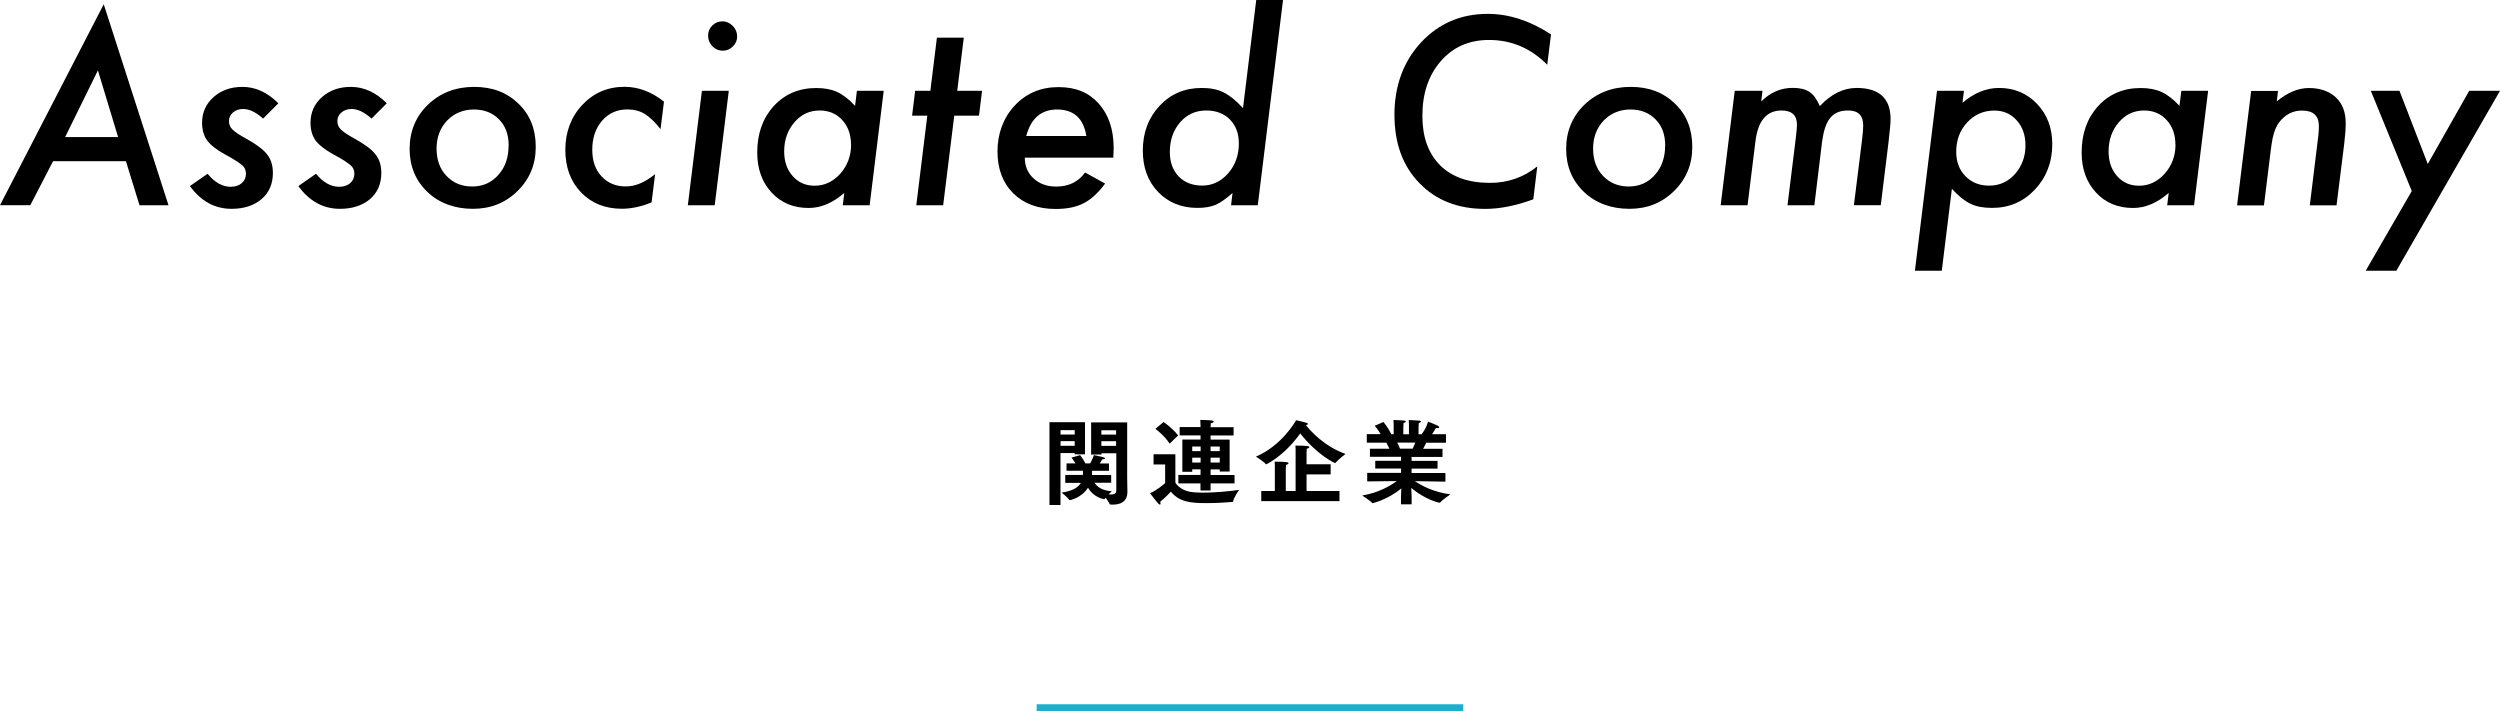
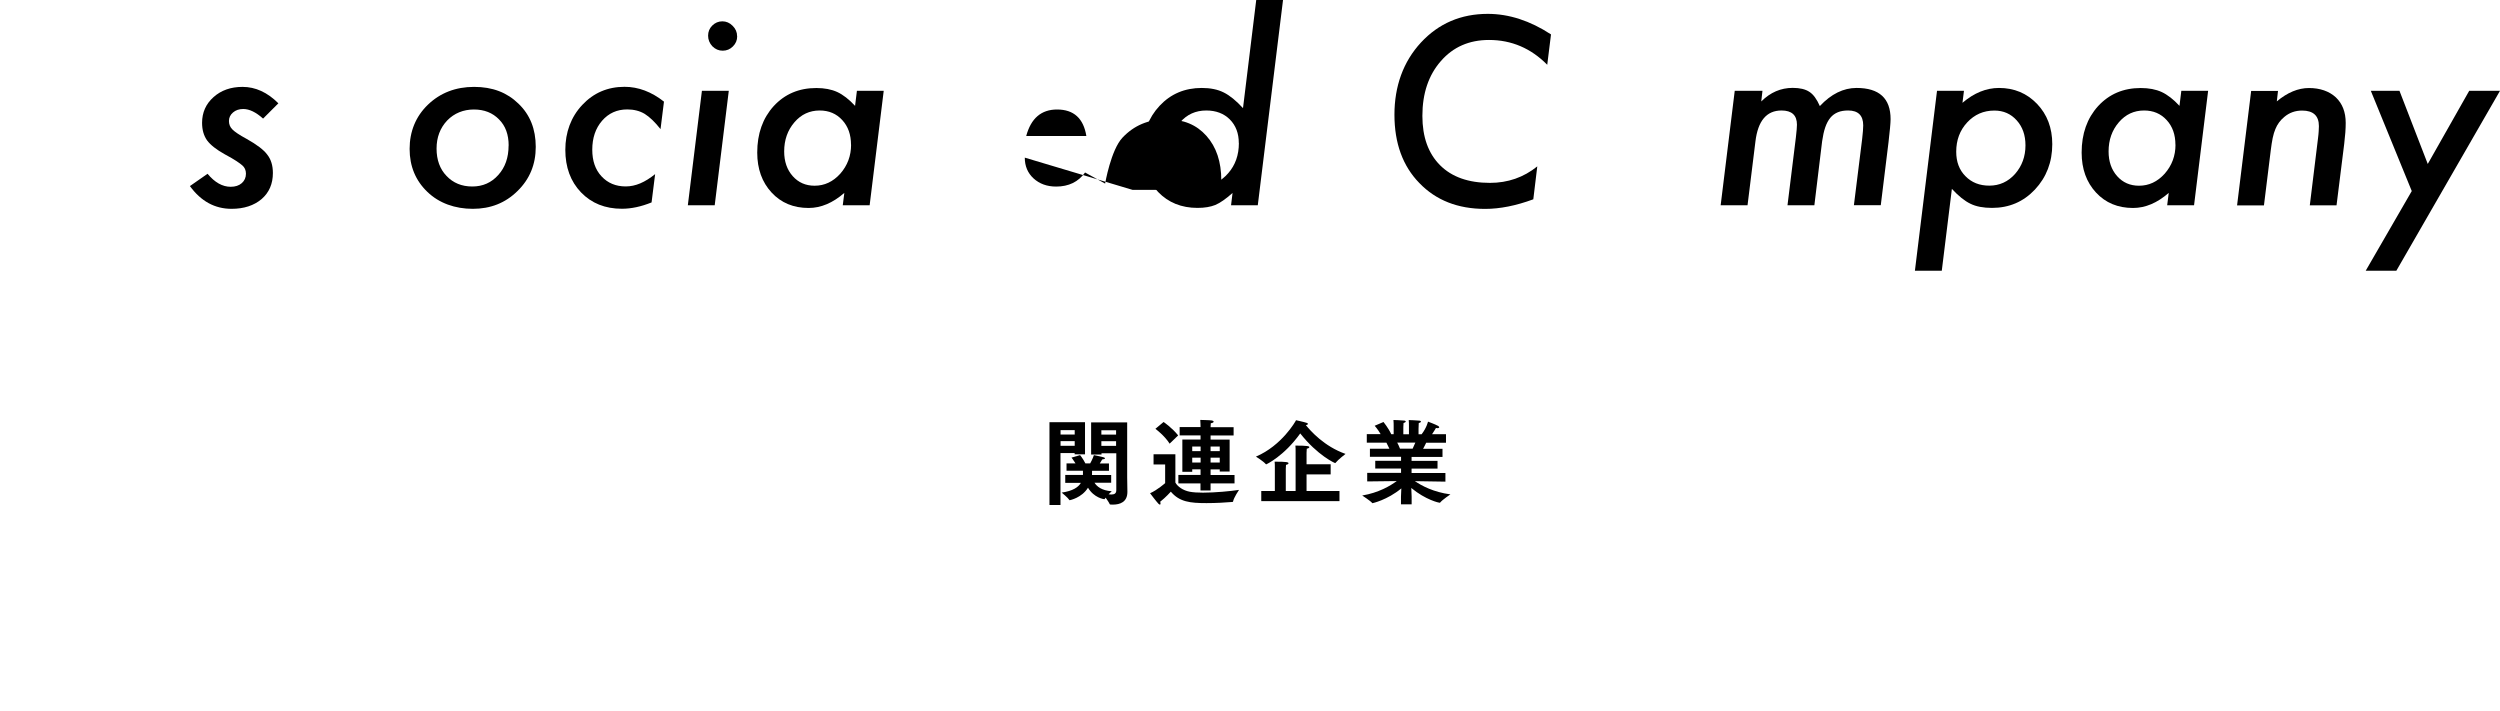
<svg xmlns="http://www.w3.org/2000/svg" id="Layer_2" viewBox="0 0 351.61 100.05">
  <defs>
    <style>.cls-1{fill:none;stroke:#1faecb;stroke-miterlimit:10;}</style>
  </defs>
  <g id="_レイヤー_1">
-     <line class="cls-1" x1="145.8" y1="99.55" x2="205.8" y2="99.55" />
-     <path d="m7.47,22.66l-3.21,6.2H0L14.59.6l9.11,28.27h-4.08l-1.91-6.2H7.47Zm1.69-3.38h7.45l-2.84-9.38-4.61,9.38Z" />
    <path d="m39.14,14.54l-2.14,2.14c-1-.9-1.93-1.35-2.79-1.35-.58,0-1.06.16-1.44.49-.38.32-.57.73-.57,1.2s.16.86.48,1.18c.32.33.98.78,2,1.33,1.45.81,2.42,1.55,2.91,2.22.52.66.79,1.52.79,2.58,0,1.53-.53,2.75-1.59,3.67-1.08.91-2.49,1.37-4.22,1.37-2.36,0-4.31-1.07-5.86-3.2l2.48-1.73c1.01,1.22,2.1,1.83,3.25,1.83.65,0,1.17-.17,1.56-.51.39-.34.59-.79.59-1.33,0-.48-.17-.87-.5-1.16-.16-.15-.44-.35-.84-.62-.4-.26-.94-.58-1.62-.94-1.21-.67-2.04-1.33-2.51-1.97-.47-.67-.7-1.49-.7-2.46,0-1.46.54-2.67,1.61-3.62,1.07-.96,2.43-1.44,4.08-1.44,1.82,0,3.5.77,5.04,2.31Z" />
-     <path d="m54.39,14.54l-2.14,2.14c-1-.9-1.93-1.35-2.79-1.35-.58,0-1.06.16-1.44.49-.38.32-.57.73-.57,1.2s.16.86.48,1.18c.32.33.98.78,2,1.33,1.45.81,2.42,1.55,2.91,2.22.52.66.79,1.52.79,2.58,0,1.53-.53,2.75-1.59,3.67-1.08.91-2.49,1.37-4.22,1.37-2.36,0-4.31-1.07-5.86-3.2l2.48-1.73c1.01,1.22,2.1,1.83,3.25,1.83.65,0,1.17-.17,1.56-.51.39-.34.59-.79.59-1.33,0-.48-.17-.87-.5-1.16-.16-.15-.44-.35-.84-.62-.4-.26-.94-.58-1.62-.94-1.21-.67-2.04-1.33-2.51-1.97-.47-.67-.7-1.49-.7-2.46,0-1.46.54-2.67,1.61-3.62,1.07-.96,2.43-1.44,4.08-1.44,1.82,0,3.5.77,5.04,2.31Z" />
    <path d="m75.35,20.66c0,2.46-.85,4.53-2.56,6.2-1.7,1.68-3.79,2.51-6.29,2.51s-4.74-.79-6.39-2.38c-1.66-1.59-2.5-3.61-2.5-6.05s.86-4.57,2.58-6.22c1.73-1.66,3.9-2.5,6.49-2.5s4.63.79,6.24,2.36c1.62,1.55,2.43,3.57,2.43,6.07Zm-3.81-.19c0-1.55-.45-2.77-1.35-3.67-.9-.93-2.08-1.4-3.54-1.4s-2.77.52-3.76,1.55c-.99,1.05-1.49,2.37-1.49,3.95s.47,2.88,1.4,3.84c.93.99,2.14,1.49,3.62,1.49s2.7-.54,3.66-1.62c.97-1.07,1.45-2.45,1.45-4.13Z" />
    <path d="m93.38,14.32l-.48,3.84c-.78-.99-1.52-1.7-2.22-2.14-.7-.42-1.52-.63-2.46-.63-1.44,0-2.62.53-3.54,1.59-.92,1.06-1.38,2.42-1.38,4.08,0,1.56.43,2.81,1.3,3.74.88.95,2.01,1.42,3.4,1.42s2.71-.58,4.14-1.73l-.5,3.98c-1.46.59-2.85.89-4.17.89-2.36,0-4.28-.77-5.76-2.31-1.47-1.54-2.2-3.53-2.2-5.98s.79-4.62,2.38-6.31c1.59-1.7,3.58-2.55,5.95-2.55,1.94,0,3.79.7,5.55,2.09Z" />
    <path d="m102.5,12.77l-1.98,16.1h-3.78l1.98-16.1h3.78Zm1.18-7.66c0,.55-.2,1.02-.6,1.42-.4.4-.88.6-1.44.6s-1.04-.21-1.45-.62c-.4-.43-.6-.93-.6-1.49s.19-1.03.58-1.42.87-.6,1.42-.6,1.04.21,1.45.63c.42.41.63.9.63,1.47Z" />
    <path d="m124.29,12.77l-1.98,16.1h-3.78l.22-1.74c-1.62,1.41-3.29,2.12-5.02,2.12-2.13,0-3.87-.72-5.21-2.17-1.34-1.45-2.02-3.32-2.02-5.62,0-2.65.77-4.83,2.31-6.53,1.56-1.7,3.56-2.55,6-2.55,1.15,0,2.13.19,2.94.56.82.38,1.66,1.03,2.51,1.95l.26-2.12h3.78Zm-4.6,7.59c0-1.42-.41-2.58-1.23-3.47-.82-.9-1.88-1.35-3.18-1.35-1.41,0-2.6.55-3.55,1.66-.96,1.12-1.44,2.48-1.44,4.1,0,1.41.4,2.57,1.2,3.47.8.9,1.82,1.35,3.08,1.35,1.39,0,2.59-.56,3.61-1.69,1.01-1.15,1.52-2.51,1.52-4.07Z" />
-     <path d="m134.21,16.27l-1.56,12.6h-3.78l1.55-12.6h-2.14l.43-3.5h2.14l.92-7.47h3.78l-.92,7.47h3.49l-.43,3.5h-3.49Z" />
-     <path d="m144.13,22.17c0,1.19.41,2.16,1.23,2.92.83.76,1.89,1.15,3.18,1.15,1.77,0,3.12-.66,4.07-1.98l2.82,1.56c-.98,1.32-1.99,2.24-3.03,2.77-1.05.54-2.36.8-3.93.8-2.5,0-4.48-.74-5.96-2.2-1.48-1.47-2.22-3.44-2.22-5.9s.81-4.73,2.44-6.46c1.62-1.72,3.66-2.58,6.14-2.58s4.28.78,5.66,2.32c1.4,1.56,2.1,3.65,2.1,6.27,0,.27-.02.72-.05,1.33h-12.44Zm8.66-3.04c-.4-2.48-1.77-3.73-4.12-3.73-2.22,0-3.67,1.24-4.34,3.73h8.46Z" />
+     <path d="m144.13,22.17c0,1.19.41,2.16,1.23,2.92.83.76,1.89,1.15,3.18,1.15,1.77,0,3.12-.66,4.07-1.98l2.82,1.56s.81-4.73,2.44-6.46c1.62-1.72,3.66-2.58,6.14-2.58s4.28.78,5.66,2.32c1.4,1.56,2.1,3.65,2.1,6.27,0,.27-.02.72-.05,1.33h-12.44Zm8.66-3.04c-.4-2.48-1.77-3.73-4.12-3.73-2.22,0-3.67,1.24-4.34,3.73h8.46Z" />
    <path d="m180.45,0l-3.55,28.87h-3.76l.21-1.73c-.93.83-1.74,1.4-2.43,1.69-.67.27-1.5.41-2.5.41-2.26,0-4.1-.75-5.54-2.24-1.44-1.5-2.15-3.44-2.15-5.81,0-2.53.79-4.63,2.36-6.31s3.55-2.51,5.93-2.51c1.22,0,2.24.21,3.08.63.87.43,1.77,1.17,2.72,2.21l1.86-15.21h3.78Zm-6.22,20.12c0-1.37-.42-2.47-1.26-3.32-.84-.84-1.95-1.26-3.32-1.26-1.48,0-2.71.55-3.67,1.66-.97,1.11-1.45,2.5-1.45,4.19,0,1.42.42,2.57,1.25,3.43.83.86,1.94,1.28,3.32,1.28s2.65-.58,3.64-1.74c1-1.14,1.5-2.55,1.5-4.24Z" />
    <path d="m218.14,4.84l-.53,4.27c-2.29-2.32-5.02-3.49-8.19-3.49-2.79,0-5.05.99-6.77,2.97-1.73,1.97-2.6,4.54-2.6,7.71,0,2.96.83,5.28,2.49,6.94,1.65,1.65,3.99,2.48,7.01,2.48,2.52,0,4.74-.77,6.66-2.32l-.56,4.63c-2.43.9-4.69,1.35-6.78,1.35-3.83,0-6.91-1.21-9.25-3.64-2.34-2.4-3.5-5.61-3.5-9.61s1.24-7.46,3.73-10.15c2.49-2.69,5.63-4.03,9.4-4.03,2.97,0,5.94.96,8.89,2.89Z" />
-     <path d="m238.01,20.66c0,2.46-.85,4.53-2.56,6.2-1.7,1.68-3.79,2.51-6.29,2.51s-4.74-.79-6.39-2.38c-1.66-1.59-2.5-3.61-2.5-6.05s.86-4.57,2.58-6.22c1.73-1.66,3.9-2.5,6.49-2.5s4.63.79,6.24,2.36c1.62,1.55,2.43,3.57,2.43,6.07Zm-3.81-.19c0-1.55-.45-2.77-1.35-3.67-.9-.93-2.08-1.4-3.54-1.4s-2.77.52-3.76,1.55c-.99,1.05-1.49,2.37-1.49,3.95s.47,2.88,1.4,3.84c.93.99,2.14,1.49,3.62,1.49s2.7-.54,3.66-1.62c.97-1.07,1.45-2.45,1.45-4.13Z" />
    <path d="m247.88,12.77l-.17,1.5c1.28-1.28,2.75-1.91,4.43-1.91,1.01,0,1.79.19,2.34.56.55.35,1.04,1.02,1.47,2,1.59-1.7,3.32-2.55,5.16-2.55,3.19,0,4.79,1.46,4.79,4.39,0,.3-.03.71-.08,1.25-.05.54-.12,1.2-.21,1.98l-1.09,8.87h-3.78l1.16-9.31c.1-.87.15-1.5.15-1.91,0-1.4-.71-2.1-2.12-2.1-.56,0-1.04.08-1.45.25s-.76.42-1.05.77c-.29.35-.53.8-.72,1.35-.19.55-.33,1.21-.44,1.97l-1.09,8.99h-3.78l1.18-9.55c.1-.87.15-1.46.15-1.78,0-1.33-.72-2-2.17-2-2.1,0-3.32,1.45-3.67,4.36l-1.11,8.97h-3.78l1.98-16.1h3.9Z" />
    <path d="m276.22,12.77l-.21,1.69c1.63-1.39,3.34-2.09,5.14-2.09,2.14,0,3.92.75,5.35,2.24,1.42,1.49,2.14,3.38,2.14,5.66,0,2.53-.82,4.66-2.44,6.39-1.62,1.72-3.63,2.58-6.03,2.58-1.23,0-2.24-.19-3.03-.58-.82-.39-1.69-1.09-2.62-2.1l-1.42,11.52h-3.78l3.11-25.31h3.78Zm8.65,7.66c0-1.42-.41-2.59-1.23-3.5-.82-.92-1.87-1.38-3.14-1.38-1.53,0-2.8.56-3.83,1.67s-1.54,2.49-1.54,4.12c0,1.42.43,2.57,1.3,3.44.87.89,1.98,1.33,3.35,1.33,1.44,0,2.64-.55,3.62-1.64.98-1.12,1.47-2.46,1.47-4.03Z" />
    <path d="m310.56,12.77l-1.98,16.1h-3.78l.22-1.74c-1.62,1.41-3.29,2.12-5.02,2.12-2.13,0-3.87-.72-5.21-2.17-1.34-1.45-2.02-3.32-2.02-5.62,0-2.65.77-4.83,2.31-6.53,1.56-1.7,3.56-2.55,6-2.55,1.15,0,2.13.19,2.94.56.82.38,1.66,1.03,2.51,1.95l.26-2.12h3.78Zm-4.6,7.59c0-1.42-.41-2.58-1.23-3.47-.82-.9-1.88-1.35-3.18-1.35-1.41,0-2.6.55-3.55,1.66-.96,1.12-1.44,2.48-1.44,4.1,0,1.41.4,2.57,1.2,3.47.8.9,1.82,1.35,3.08,1.35,1.39,0,2.59-.56,3.61-1.69,1.01-1.15,1.52-2.51,1.52-4.07Z" />
    <path d="m320.39,12.77l-.17,1.49c1.49-1.25,3-1.88,4.53-1.88s2.83.44,3.78,1.32c.92.88,1.38,2.07,1.38,3.59,0,.82-.07,1.8-.21,2.94l-1.08,8.65h-3.76l1.16-9.47c.04-.35.08-.67.09-.94.02-.27.03-.52.03-.73,0-1.46-.79-2.19-2.36-2.19-.97,0-1.8.3-2.5.89-.57.47-.99,1.04-1.26,1.71-.15.34-.27.76-.38,1.26-.1.5-.19,1.07-.27,1.72l-.96,7.76h-3.78l1.98-16.1h3.76Z" />
    <path d="m351.61,12.77l-14.58,25.31h-4.31l6.48-11.21-5.76-14.1h4.03l3.98,10.29,5.83-10.29h4.32Z" />
    <path d="m147.61,59.38h4.99v4.52h-1.46v-.18h-1.99v7.31h-1.55v-11.65Zm3.54,1.73v-.61h-1.99v.61h1.99Zm0,1.59v-.66h-1.99v.66h1.99Zm-1.34,4.1h2.5v-.59h-2.31v-1.04h1.26c-.26-.44-.56-.81-.56-.81l1.21-.35s.4.48.74,1.16h.68c.34-.59.52-1.16.52-1.16,0,0,1.09.22,1.31.29.18.05.25.1.25.16,0,.08-.16.14-.39.16,0,0-.16.27-.34.56h1.29v1.04h-2.38v.25c0,.1,0,.21-.01.34h2.7v1.08h-2.35c.33.52,1.01,1.11,2.43,1.2,0,0-.21.19-.44.43.13.01.25.03.36.03.43,0,.72-.13.72-.6v-5.2h-2.08v.18h-1.46v-4.52h5.07v7.7s.01,1.39.03,2.03v.05c0,1.42-1.04,1.78-2.04,1.78-.1,0-.22,0-.33-.01-.05,0-.09-.01-.12-.06-.08-.2-.34-.58-.57-.91,0,0-.13.22-.18.22-.06,0-1.46-.19-2.3-1.62-.88,1.44-2.56,1.76-2.57,1.76-.03,0-.05-.01-.06-.04-.17-.29-1.07-1.03-1.07-1.03,1.59-.23,2.35-.77,2.7-1.37h-2.2v-1.08Zm7.16-5.68v-.61h-2.07v.61h2.07Zm0,1.59v-.66h-2.07v.66h2.07Z" />
    <path d="m163.86,65.32h-1.62v-1.43h3.07v3.98c.31.57,1.08,1.11,2.02,1.29.47.09,1.13.13,1.86.13,1.73,0,3.9-.21,5.07-.39,0,0-.73,1.07-.84,1.64-.01.06-.05.06-.12.06-.9.08-2.29.16-3.61.16-2.29,0-3.8-.16-5.02-1.61,0,0-.7.79-1.5,1.42.04.1.05.18.05.26,0,.09-.03.14-.09.14-.04,0-.12-.04-.2-.12-.29-.29-1.18-1.48-1.18-1.48,1-.43,2.12-1.42,2.12-1.42v-2.63Zm-.21-5.97s1.2.81,2.05,1.89l-1.2,1.16c-.71-1.14-2-2.09-2-2.09l1.14-.95Zm2.09,7.45h3.11v-.79h-1.17v.35h-1.39v-4.54h2.56v-.58h-2.94v-1.17h2.94c0-.14-.01-.66-.04-1.01,0,0,1.38.03,1.65.08.14.03.23.09.23.17,0,.09-.13.18-.4.22-.01.18-.03.43-.03.55h3.24v1.17h-3.24v.58h2.68v4.49h-1.39v-.3h-1.29v.79h3.37v1.18h-3.37v.99h-1.42v-.99h-3.11v-1.18Zm3.12-3.35v-.65h-1.18v.65h1.18Zm0,1.6v-.68h-1.18v.68h1.18Zm2.69-1.6v-.65h-1.29v.65h1.29Zm0,1.6v-.68h-1.29v.68h1.29Z" />
    <path d="m183.8,59.48c.09.04.16.09.16.14,0,.06-.09.13-.3.17.65.8,2.57,2.99,5.58,4.05,0,0-1.05.81-1.39,1.24-.03.04-.04.05-.07.05-.05,0-2.46-1.07-4.91-4.17-2.3,3.22-4.78,4.35-4.78,4.35-.01,0-.04-.01-.07-.04-.32-.39-1.38-1.05-1.38-1.05,3.64-1.55,5.58-4.97,5.64-5.12,0,0,1.14.25,1.52.38Zm-6.4,9.58h1.9v-3.21c0-.47,0-.6-.03-.92,1.75,0,1.95.08,1.95.23,0,.08-.1.17-.35.22-.01.2-.03.43-.03.56v3.12h1.38v-5.47c0-.54,0-.65-.03-.92,1.74,0,1.96.09,1.96.22,0,.08-.12.17-.36.22-.01.2-.03.44-.03.57v1.62h3.39v1.42h-3.39v2.34h4.63v1.42h-11v-1.42Z" />
    <path d="m192.32,66.51h4.73v-.61h-3.63v-1.09h3.63v-.56h-4.38v-1.14h2.74c-.14-.31-.3-.62-.42-.85h-2.76v-1.2h1.95c-.39-.68-.84-1.18-.84-1.18l1.24-.53s.7.86,1.09,1.72h.34v-1.13c0-.22,0-.55-.03-.87,0,0,1.26.04,1.51.08.14.01.22.08.22.14s-.09.14-.31.2c-.03.32-.03.81-.03.81v.78h.79v-1.16c0-.22,0-.56-.03-.84,0,0,1.25.04,1.51.08.13.01.21.08.21.14s-.09.14-.31.2c-.01.3-.03.79-.03.79v.79h.43c.73-.95.9-1.78.9-1.78,0,0,1.04.38,1.42.6.1.07.16.13.16.18,0,.08-.09.14-.26.14-.05,0-.12-.01-.2-.03,0,0-.25.44-.55.88h1.96v1.2h-2.79c-.09.21-.25.52-.43.85h2.73v1.14h-4.35v.56h3.65v1.09h-3.65v.61h4.76v1.22l-4.29-.07c.95.65,2.63,1.55,4.99,1.86,0,0-1.16.78-1.43,1.14-.03.03-.05.04-.08.04-.09,0-1.95-.39-3.99-2.08.03.49.05,1.04.05,1.22v1.08h-1.5v-1.07c0-.13.03-.66.05-1.17-2,1.65-4.06,2.08-4.06,2.08-.01,0-.03-.01-.04-.03-.23-.29-1.4-1.05-1.4-1.05,2.3-.39,3.94-1.35,4.85-2.03l-4.15.05v-1.21Zm6.36-3.41c.14-.3.27-.58.38-.85h-2.55c.13.22.26.52.39.85h1.78Z" />
  </g>
</svg>